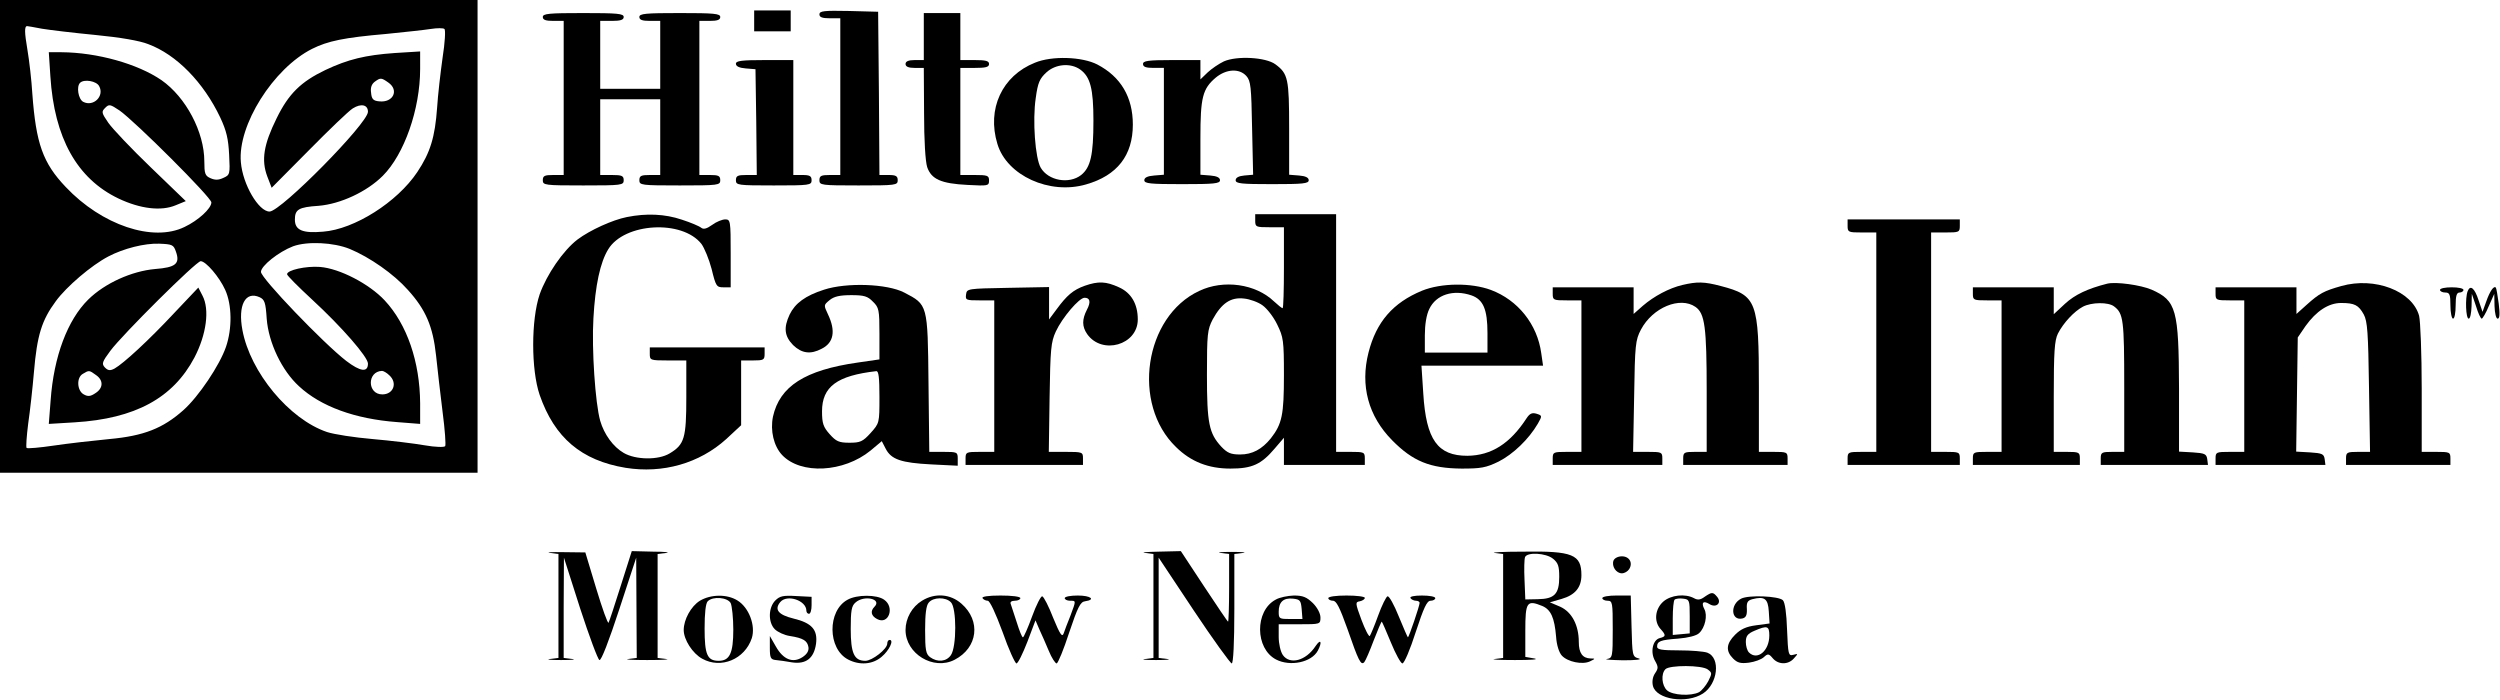
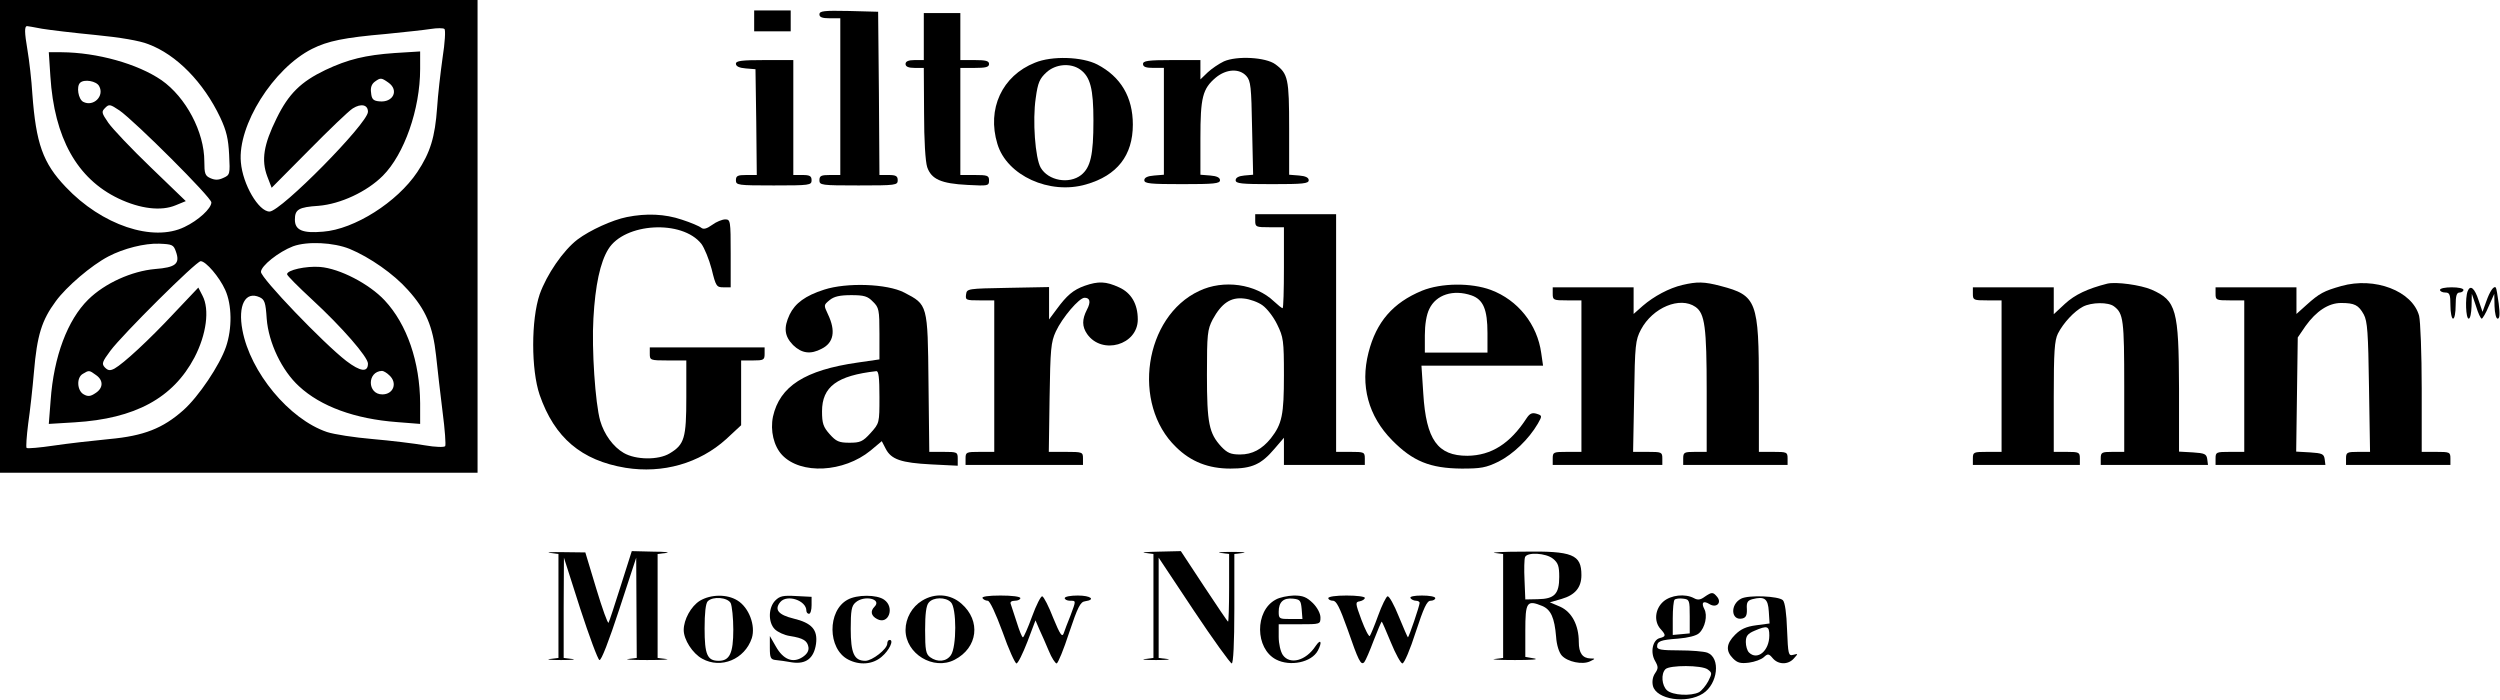
<svg xmlns="http://www.w3.org/2000/svg" width="175" height="49" viewBox="0 0 175 49" fill="none">
  <g clip-path="url(#clip0_1446_9718)">
    <path d="M0 16.546V33.093H16.715H33.429V16.546V-0.001H16.715H0V16.546ZM2.941 2.011C3.489 2.102 5.17 2.303 6.686 2.449C8.403 2.614 9.791 2.852 10.376 3.089C12.349 3.821 14.248 5.759 15.418 8.227C15.856 9.16 15.984 9.726 16.039 10.823C16.112 12.195 16.093 12.249 15.637 12.451C15.29 12.615 15.052 12.615 14.723 12.469C14.358 12.304 14.303 12.158 14.303 11.299C14.303 9.233 13.006 6.801 11.307 5.613C9.627 4.461 6.795 3.674 4.311 3.656H3.416L3.526 5.338C3.8 9.653 5.389 12.505 8.293 13.895C9.828 14.626 11.289 14.791 12.294 14.37L13.006 14.078L10.559 11.719C9.207 10.421 7.873 9.013 7.581 8.593C7.106 7.898 7.088 7.825 7.362 7.551C7.636 7.276 7.709 7.295 8.366 7.733C9.481 8.52 14.796 13.822 14.796 14.169C14.796 14.59 13.883 15.431 12.915 15.888C10.705 16.967 7.124 15.76 4.603 13.091C2.996 11.408 2.521 10.037 2.265 6.582C2.21 5.631 2.046 4.223 1.918 3.473C1.717 2.285 1.699 1.828 1.9 1.828C1.918 1.828 2.393 1.901 2.941 2.011ZM30.981 4.04C30.835 5.082 30.652 6.655 30.598 7.532C30.451 9.598 30.123 10.677 29.209 12.048C27.803 14.151 24.807 16.052 22.615 16.217C21.172 16.345 20.642 16.107 20.642 15.376C20.642 14.663 20.898 14.498 22.304 14.407C23.839 14.279 25.684 13.42 26.798 12.304C28.296 10.805 29.41 7.642 29.41 4.826V3.601L27.638 3.711C25.574 3.857 24.369 4.15 22.779 4.899C21.062 5.722 20.203 6.563 19.363 8.282C18.45 10.129 18.285 11.207 18.706 12.341L19.016 13.145L21.61 10.531C23.035 9.086 24.423 7.752 24.697 7.587C25.282 7.221 25.757 7.331 25.757 7.825C25.757 8.629 19.674 14.791 18.87 14.809C18.103 14.809 16.988 12.908 16.861 11.354C16.623 8.776 19.126 4.79 21.848 3.419C22.944 2.87 24.076 2.632 27.035 2.376C28.296 2.248 29.684 2.102 30.141 2.029C30.598 1.956 31.036 1.956 31.109 2.029C31.2 2.084 31.146 2.998 30.981 4.04ZM27.182 5.777C27.949 6.307 27.529 7.203 26.542 7.094C26.122 7.057 26.012 6.929 25.976 6.49C25.921 6.143 26.012 5.887 26.232 5.722C26.634 5.43 26.688 5.43 27.182 5.777ZM6.942 6.033C7.325 6.728 6.54 7.496 5.827 7.13C5.48 6.947 5.334 6.051 5.608 5.795C5.882 5.521 6.759 5.667 6.942 6.033ZM12.312 17.607C12.623 18.466 12.294 18.722 10.851 18.832C9.225 18.978 7.343 19.819 6.174 20.971C4.731 22.397 3.763 24.938 3.544 28.028L3.416 29.674L5.224 29.564C9.462 29.308 12.111 27.864 13.609 25.03C14.449 23.421 14.687 21.666 14.175 20.697L13.883 20.13L12.203 21.903C10.412 23.823 8.64 25.45 8.019 25.798C7.709 25.962 7.563 25.944 7.343 25.724C7.106 25.468 7.142 25.34 7.727 24.554C8.567 23.421 13.737 18.283 14.047 18.283C14.413 18.283 15.363 19.398 15.765 20.294C16.24 21.336 16.258 23 15.819 24.28C15.381 25.56 13.901 27.772 12.824 28.723C11.399 29.985 10.065 30.515 7.654 30.734C6.503 30.844 4.749 31.045 3.763 31.191C2.777 31.337 1.918 31.411 1.863 31.356C1.808 31.301 1.863 30.533 1.973 29.655C2.101 28.778 2.283 27.151 2.375 26.054C2.594 23.457 2.923 22.415 3.909 21.081C4.658 20.057 6.394 18.576 7.581 17.954C8.659 17.387 10.138 17.021 11.143 17.058C12.056 17.095 12.148 17.131 12.312 17.607ZM24.478 17.424C25.885 18.009 27.565 19.179 28.552 20.294C29.812 21.684 30.305 22.854 30.524 24.883C30.616 25.834 30.835 27.608 30.981 28.833C31.146 30.076 31.219 31.155 31.164 31.228C31.109 31.319 30.47 31.301 29.739 31.173C29.008 31.045 27.364 30.844 26.086 30.734C24.807 30.625 23.382 30.405 22.889 30.241C20.24 29.345 17.518 26.054 16.97 23.11C16.641 21.373 17.171 20.349 18.176 20.806C18.523 20.971 18.596 21.172 18.669 22.305C18.797 23.988 19.729 25.944 20.934 27.041C22.45 28.449 24.843 29.326 27.784 29.546L29.41 29.674V28.229C29.392 25.34 28.497 22.708 26.926 21.026C25.848 19.874 23.784 18.795 22.396 18.685C21.409 18.612 20.094 18.905 20.094 19.197C20.094 19.289 20.879 20.075 21.848 20.971C23.93 22.89 25.757 24.993 25.757 25.45C25.757 26.09 25.227 26.017 24.241 25.267C22.633 24.024 18.267 19.471 18.267 19.033C18.267 18.612 19.509 17.625 20.514 17.241C21.519 16.875 23.346 16.967 24.478 17.424ZM6.722 26.255C7.252 26.62 7.234 27.169 6.686 27.516C6.339 27.754 6.156 27.772 5.864 27.608C5.389 27.352 5.334 26.419 5.809 26.163C6.229 25.907 6.247 25.907 6.722 26.255ZM27.255 26.273C27.839 26.803 27.547 27.608 26.762 27.608C25.702 27.608 25.684 25.999 26.743 25.962C26.834 25.962 27.072 26.09 27.255 26.273Z" fill="black" />
    <path d="M52.792 1.462V2.193H54.071H55.349V1.462V0.731H54.071H52.792V1.462Z" fill="black" />
    <path d="M57.359 1.006C57.359 1.207 57.56 1.28 58.09 1.28H58.821V6.765V12.25H58.09C57.487 12.25 57.359 12.305 57.359 12.616C57.359 12.963 57.487 12.981 60.099 12.981C62.712 12.981 62.84 12.963 62.84 12.616C62.84 12.323 62.712 12.25 62.2 12.25H61.561L61.524 6.527L61.469 0.823L59.424 0.768C57.67 0.731 57.359 0.768 57.359 1.006Z" fill="black" />
-     <path d="M37.996 1.189C37.996 1.39 38.197 1.463 38.727 1.463H39.458V6.856V12.25H38.727C38.124 12.25 37.996 12.305 37.996 12.616C37.996 12.963 38.124 12.981 40.828 12.981C43.531 12.981 43.659 12.963 43.659 12.616C43.659 12.305 43.531 12.25 42.837 12.25H42.015V9.599V6.948H44.116H46.216V9.599V12.25H45.486C44.883 12.25 44.755 12.305 44.755 12.616C44.755 12.963 44.883 12.981 47.586 12.981C50.29 12.981 50.418 12.963 50.418 12.616C50.418 12.305 50.29 12.25 49.687 12.25H48.956V6.856V1.463H49.687C50.217 1.463 50.418 1.39 50.418 1.189C50.418 0.951 49.979 0.914 47.586 0.914C45.193 0.914 44.755 0.951 44.755 1.189C44.755 1.39 44.956 1.463 45.486 1.463H46.216V3.84V6.217H44.116H42.015V3.84V1.463H42.837C43.44 1.463 43.659 1.39 43.659 1.189C43.659 0.951 43.221 0.914 40.828 0.914C38.434 0.914 37.996 0.951 37.996 1.189Z" fill="black" />
    <path d="M64.666 2.56V4.205H64.027C63.589 4.205 63.388 4.297 63.388 4.479C63.388 4.662 63.589 4.754 64.027 4.754H64.666L64.685 7.898C64.685 9.837 64.776 11.299 64.904 11.701C65.196 12.543 65.872 12.853 67.735 12.945C69.16 13.018 69.233 13.018 69.233 12.634C69.233 12.287 69.124 12.25 68.228 12.25H67.224V8.502V4.754H68.228C68.996 4.754 69.233 4.699 69.233 4.479C69.233 4.26 68.996 4.205 68.228 4.205H67.224V2.56V0.914H65.945H64.666V2.56Z" fill="black" />
    <path d="M72.448 4.388C70.147 5.302 69.069 7.624 69.818 10.074C70.475 12.286 73.471 13.658 76.029 12.908C78.203 12.286 79.299 10.878 79.299 8.721C79.299 6.801 78.458 5.375 76.814 4.516C75.755 3.967 73.636 3.894 72.448 4.388ZM75.609 4.863C76.321 5.375 76.54 6.198 76.54 8.447C76.54 10.86 76.339 11.719 75.682 12.25C74.841 12.908 73.38 12.652 72.85 11.738C72.467 11.079 72.266 8.428 72.503 6.856C72.649 5.777 72.777 5.503 73.252 5.064C73.891 4.479 74.933 4.388 75.609 4.863Z" fill="black" />
    <path d="M85.674 4.296C85.326 4.461 84.815 4.808 84.541 5.064L84.029 5.558V4.881V4.205H82.02C80.358 4.205 80.011 4.26 80.011 4.479C80.011 4.68 80.212 4.753 80.741 4.753H81.472V8.483V12.231L80.796 12.286C80.321 12.323 80.102 12.433 80.102 12.615C80.102 12.853 80.522 12.89 82.751 12.89C84.979 12.89 85.4 12.853 85.4 12.615C85.4 12.433 85.18 12.323 84.724 12.286L84.029 12.231V9.672C84.029 6.819 84.176 6.216 85.107 5.43C85.838 4.827 86.751 4.772 87.245 5.32C87.555 5.668 87.592 6.07 87.646 8.959L87.719 12.231L87.098 12.286C86.715 12.323 86.496 12.433 86.496 12.615C86.496 12.853 86.897 12.89 89.053 12.89C91.209 12.89 91.61 12.853 91.61 12.615C91.61 12.433 91.391 12.323 90.934 12.286L90.24 12.231V8.995C90.24 5.503 90.167 5.156 89.272 4.497C88.596 4.004 86.587 3.894 85.674 4.296Z" fill="black" />
    <path d="M51.514 4.461C51.514 4.644 51.751 4.754 52.208 4.79L52.884 4.845L52.938 8.539L52.975 12.25H52.244C51.642 12.25 51.514 12.305 51.514 12.616C51.514 12.963 51.642 12.981 54.162 12.981C56.683 12.981 56.811 12.963 56.811 12.616C56.811 12.323 56.683 12.25 56.172 12.25H55.532V8.228V4.205H53.523C51.897 4.205 51.514 4.26 51.514 4.461Z" fill="black" />
    <path d="M43.878 15.194C42.873 15.395 41.302 16.108 40.425 16.766C39.42 17.534 38.27 19.216 37.776 20.606C37.173 22.398 37.173 25.871 37.776 27.645C38.818 30.643 40.699 32.234 43.786 32.746C46.398 33.166 48.956 32.435 50.837 30.735L51.879 29.766V27.499V25.232H52.701C53.45 25.232 53.523 25.195 53.523 24.774V24.317H49.504H45.485V24.774C45.485 25.213 45.522 25.232 46.764 25.232H48.042V27.809C48.042 30.662 47.915 31.119 46.873 31.74C46.088 32.216 44.499 32.197 43.658 31.704C42.928 31.283 42.288 30.406 42.014 29.455C41.667 28.23 41.411 24.427 41.539 22.288C41.667 19.966 42.014 18.357 42.581 17.443C43.713 15.596 47.75 15.358 49.102 17.077C49.303 17.351 49.632 18.137 49.814 18.832C50.107 20.039 50.161 20.112 50.636 20.112H51.148V17.735C51.148 15.45 51.13 15.358 50.764 15.358C50.563 15.358 50.143 15.523 49.851 15.742C49.467 16.017 49.248 16.071 49.084 15.943C48.956 15.834 48.353 15.578 47.732 15.377C46.545 14.974 45.248 14.919 43.878 15.194Z" fill="black" />
    <path d="M87.865 15.45C87.865 15.889 87.92 15.907 88.87 15.907H89.875V18.741C89.875 20.295 89.838 21.575 89.783 21.575C89.728 21.575 89.454 21.355 89.18 21.099C87.902 19.874 85.655 19.545 83.938 20.368C80.102 22.16 79.188 28.285 82.33 31.302C83.371 32.325 84.595 32.801 86.13 32.801C87.646 32.801 88.285 32.508 89.217 31.411L89.875 30.643V31.594V32.545H92.706H95.537V32.088C95.537 31.649 95.483 31.631 94.533 31.631H93.528V23.312V14.993H90.697H87.865V15.45ZM88.377 21.373C88.687 21.593 89.144 22.178 89.4 22.708C89.838 23.604 89.875 23.823 89.875 26.273C89.875 29.034 89.747 29.674 88.961 30.68C88.34 31.448 87.664 31.814 86.806 31.814C86.148 31.814 85.911 31.704 85.49 31.265C84.632 30.332 84.486 29.638 84.486 26.237C84.486 23.366 84.522 23.074 84.888 22.361C85.509 21.227 86.148 20.788 87.08 20.898C87.482 20.935 88.084 21.154 88.377 21.373Z" fill="black" />
-     <path d="M129.332 15.815C129.332 16.254 129.387 16.273 130.337 16.273H131.341V23.952V31.631H130.337C129.387 31.631 129.332 31.649 129.332 32.088V32.545H133.259H137.187V32.088C137.187 31.649 137.132 31.631 136.182 31.631H135.178V23.952V16.273H136.182C137.132 16.273 137.187 16.254 137.187 15.815V15.358H133.259H129.332V15.815Z" fill="black" />
    <path d="M75.937 20.002C75.115 20.295 74.677 20.679 73.964 21.648L73.434 22.361V21.227V20.094L70.566 20.149C67.735 20.203 67.68 20.203 67.625 20.606C67.571 21.008 67.625 21.026 68.575 21.026H69.598V26.328V31.631H68.594C67.644 31.631 67.589 31.649 67.589 32.088V32.545H71.699H75.809V32.088C75.809 31.649 75.773 31.631 74.603 31.631H73.416L73.471 27.828C73.526 24.427 73.562 23.952 73.909 23.202C74.348 22.251 75.535 20.843 75.919 20.843C76.302 20.843 76.375 21.136 76.083 21.684C75.736 22.361 75.736 22.855 76.101 23.385C77.143 24.866 79.645 24.153 79.645 22.361C79.645 21.282 79.189 20.496 78.33 20.112C77.417 19.692 76.887 19.673 75.937 20.002Z" fill="black" />
    <path d="M117.769 19.948C116.838 20.167 115.778 20.734 114.993 21.41L114.353 21.977V21.044V20.112H111.522H108.69V20.569C108.69 21.008 108.745 21.026 109.695 21.026H110.7V26.328V31.631H109.695C108.745 31.631 108.69 31.649 108.69 32.088V32.545H112.527H116.363V32.088C116.363 31.649 116.308 31.631 115.34 31.631H114.317L114.39 27.736C114.445 24.134 114.481 23.805 114.865 23.074C115.687 21.52 117.605 20.734 118.683 21.483C119.34 21.94 119.468 22.891 119.468 27.371V31.631H118.646C117.897 31.631 117.824 31.667 117.824 32.088V32.545H121.477H125.131V32.088C125.131 31.649 125.076 31.631 124.126 31.631H123.122V27.06C123.122 21.081 122.975 20.679 120.455 20.021C119.285 19.71 118.792 19.71 117.769 19.948Z" fill="black" />
    <path d="M147.508 19.856C146.138 20.203 145.243 20.624 144.549 21.264L143.763 21.995V21.044V20.112H140.932H138.101V20.569C138.101 21.008 138.155 21.026 139.105 21.026H140.11V26.328V31.631H139.105C138.155 31.631 138.101 31.649 138.101 32.088V32.545H141.845H145.59V32.088C145.59 31.667 145.535 31.631 144.677 31.631H143.763V27.791C143.763 24.61 143.818 23.824 144.056 23.348C144.439 22.599 145.188 21.794 145.809 21.465C146.412 21.154 147.581 21.136 147.983 21.447C148.641 21.94 148.696 22.398 148.696 27.042V31.631H147.874C147.125 31.631 147.052 31.667 147.052 32.088V32.545H150.815H154.559L154.505 32.124C154.45 31.777 154.322 31.722 153.5 31.667L152.532 31.613V27.188C152.513 21.666 152.349 21.044 150.614 20.277C149.846 19.948 148.129 19.71 147.508 19.856Z" fill="black" />
    <path d="M163.894 20.021C162.67 20.368 162.359 20.533 161.464 21.337L160.752 21.977V21.044V20.112H157.92H155.089V20.569C155.089 21.008 155.144 21.026 156.094 21.026H157.098V26.328V31.631H156.094C155.144 31.631 155.089 31.649 155.089 32.088V32.545H158.943H162.779L162.725 32.124C162.67 31.777 162.542 31.722 161.702 31.667L160.733 31.613L160.788 27.608L160.843 23.622L161.391 22.818C162.14 21.776 162.999 21.209 163.875 21.209C164.825 21.209 165.099 21.355 165.465 22.014C165.72 22.489 165.775 23.275 165.83 27.096L165.903 31.631H165.063C164.296 31.631 164.222 31.667 164.222 32.088V32.545H167.876H171.529V32.088C171.529 31.649 171.475 31.631 170.525 31.631H169.52V27.188C169.52 24.756 169.429 22.471 169.337 22.105C168.862 20.368 166.232 19.363 163.894 20.021Z" fill="black" />
    <path d="M57.688 20.276C56.373 20.697 55.66 21.227 55.277 22.013C54.839 22.946 54.911 23.531 55.514 24.153C56.117 24.738 56.738 24.829 57.524 24.409C58.364 23.988 58.51 23.165 57.962 22.013C57.652 21.355 57.652 21.355 58.072 21.008C58.382 20.752 58.784 20.66 59.588 20.66C60.483 20.66 60.739 20.734 61.104 21.117C61.524 21.52 61.561 21.684 61.561 23.366V25.158L60.045 25.378C56.336 25.908 54.583 27.041 54.108 29.162C53.907 30.15 54.163 31.228 54.747 31.85C56.062 33.239 59.058 33.075 60.94 31.539L61.725 30.881L61.999 31.411C62.383 32.161 63.077 32.398 65.178 32.508L67.041 32.6V32.106C67.041 31.649 67.004 31.631 66.036 31.631H65.05L64.995 26.804C64.94 21.282 64.94 21.337 63.296 20.478C62.091 19.856 59.259 19.765 57.688 20.276ZM61.561 27.791C61.561 29.619 61.561 29.619 60.94 30.314C60.392 30.918 60.209 30.991 59.46 30.991C58.729 30.991 58.528 30.899 58.072 30.387C57.633 29.894 57.542 29.638 57.542 28.797C57.542 27.06 58.602 26.292 61.342 25.981C61.506 25.963 61.561 26.438 61.561 27.791Z" fill="black" />
    <path d="M99.538 20.35C97.511 21.191 96.342 22.525 95.794 24.683C95.209 26.987 95.775 29.126 97.456 30.826C98.899 32.289 100.105 32.782 102.315 32.801C103.649 32.801 104.014 32.746 104.909 32.307C105.914 31.795 107.01 30.753 107.649 29.656C107.96 29.108 107.96 29.089 107.558 28.961C107.247 28.87 107.083 28.943 106.864 29.272C105.713 31.046 104.397 31.887 102.717 31.905C100.634 31.905 99.831 30.79 99.63 27.553L99.502 25.597H103.758H108.014L107.887 24.719C107.612 22.708 106.261 21.008 104.361 20.295C102.973 19.783 100.89 19.801 99.538 20.35ZM103.009 20.679C103.831 20.971 104.123 21.666 104.123 23.312V24.683H101.931H99.739V23.476C99.739 22.727 99.849 22.032 100.05 21.63C100.525 20.624 101.73 20.24 103.009 20.679Z" fill="black" />
    <path d="M170.799 20.294C170.799 20.386 170.963 20.477 171.164 20.477C171.475 20.477 171.53 20.605 171.53 21.392C171.53 21.885 171.621 22.306 171.712 22.306C171.822 22.306 171.895 21.885 171.895 21.392C171.895 20.697 171.968 20.477 172.169 20.477C172.315 20.477 172.443 20.386 172.443 20.294C172.443 20.185 172.078 20.112 171.621 20.112C171.164 20.112 170.799 20.185 170.799 20.294Z" fill="black" />
    <path d="M172.735 20.386C172.553 20.861 172.607 22.306 172.808 22.306C172.918 22.306 172.991 21.922 173.009 21.428L173.028 20.569L173.32 21.428C173.466 21.922 173.649 22.306 173.722 22.306C173.777 22.306 174.014 21.922 174.215 21.428L174.599 20.569L174.617 21.428C174.635 21.94 174.726 22.306 174.836 22.306C174.982 22.306 175 21.977 174.909 21.245C174.836 20.678 174.745 20.166 174.708 20.13C174.562 19.984 174.288 20.386 174.032 21.117L173.777 21.83L173.503 21.026C173.229 20.166 172.918 19.91 172.735 20.386Z" fill="black" />
    <path d="M38.507 38.706L39.092 38.779V42.418V46.056L38.507 46.129C38.178 46.166 38.525 46.203 39.274 46.203C40.023 46.203 40.37 46.166 40.06 46.129L39.457 46.056V42.546L39.475 39.035L40.608 42.582C41.247 44.539 41.85 46.166 41.96 46.203C42.087 46.257 42.617 44.886 43.348 42.656L44.535 39.035L44.553 42.546L44.572 46.056L43.987 46.129C43.658 46.166 44.243 46.203 45.303 46.203C46.362 46.203 46.947 46.166 46.636 46.129L46.033 46.056V42.418V38.779L46.636 38.706C46.947 38.67 46.545 38.615 45.723 38.615L44.225 38.578L43.458 40.992C43.037 42.326 42.654 43.496 42.599 43.588C42.544 43.679 42.16 42.601 41.74 41.211L40.973 38.67L39.439 38.651C38.598 38.633 38.178 38.67 38.507 38.706Z" fill="black" />
    <path d="M80.156 38.706L80.741 38.78V42.418V46.056L80.156 46.13C79.828 46.166 80.175 46.203 80.924 46.203C81.673 46.203 82.02 46.166 81.709 46.13L81.106 46.056V42.546V39.036L83.572 42.747C84.924 44.777 86.13 46.44 86.221 46.44C86.331 46.44 86.404 45.033 86.404 42.619V38.78L87.007 38.706C87.317 38.67 86.97 38.633 86.221 38.633C85.472 38.633 85.125 38.67 85.454 38.706L86.038 38.78V41.157C86.038 42.455 86.002 43.515 85.965 43.515C85.929 43.515 85.18 42.4 84.285 41.047L82.659 38.578L81.106 38.615C80.248 38.633 79.828 38.67 80.156 38.706Z" fill="black" />
    <path d="M104.634 38.707L105.219 38.78V42.418V46.057L104.634 46.13C104.305 46.166 104.945 46.203 106.041 46.203C107.155 46.203 107.758 46.166 107.411 46.093L106.772 45.983V44.155C106.772 42.126 106.881 41.979 107.959 42.418C108.562 42.674 108.817 43.241 108.927 44.576C108.964 45.142 109.128 45.673 109.329 45.892C109.731 46.331 110.772 46.55 111.302 46.294C111.685 46.111 111.685 46.093 111.338 46.093C110.772 46.075 110.516 45.709 110.516 44.941C110.516 43.753 110.023 42.839 109.219 42.473L108.489 42.162L109.311 41.925C110.261 41.65 110.699 41.12 110.699 40.261C110.699 38.816 110.096 38.56 106.607 38.615C105.182 38.615 104.305 38.67 104.634 38.707ZM108.708 39.109C109.073 39.401 109.146 39.639 109.146 40.389C109.146 41.577 108.817 41.925 107.648 41.943L106.772 41.961L106.717 40.608C106.68 39.858 106.698 39.145 106.753 38.999C106.899 38.633 108.215 38.707 108.708 39.109Z" fill="black" />
-     <path d="M112.946 39.236C112.8 39.638 113.129 40.132 113.531 40.132C113.714 40.132 113.933 40.004 114.043 39.839C114.317 39.401 114.061 38.943 113.531 38.943C113.257 38.943 113.02 39.071 112.946 39.236Z" fill="black" />
    <path d="M119.322 41.778C119.03 41.997 118.829 42.016 118.573 41.869C117.952 41.54 116.965 41.65 116.436 42.107C115.851 42.619 115.76 43.496 116.235 44.027C116.637 44.465 116.618 44.557 116.18 44.667C115.687 44.795 115.504 45.654 115.851 46.257C116.089 46.678 116.089 46.788 115.851 47.135C115.687 47.373 115.632 47.72 115.705 48.013C115.942 48.963 118.061 49.292 119.212 48.543C120.253 47.866 120.454 46.056 119.523 45.691C119.285 45.599 118.39 45.526 117.532 45.526C116.326 45.526 115.997 45.471 115.997 45.27C115.997 44.886 116.216 44.795 117.477 44.703C118.153 44.648 118.756 44.502 118.938 44.319C119.358 43.935 119.541 43.076 119.304 42.637C119.066 42.18 119.23 42.016 119.669 42.29C120.144 42.582 120.546 42.198 120.199 41.778C119.906 41.43 119.833 41.43 119.322 41.778ZM118.281 43.149V44.337L117.696 44.392L117.093 44.447V43.277C117.093 42.637 117.148 42.052 117.221 41.979C117.294 41.906 117.568 41.869 117.824 41.906C118.262 41.961 118.281 42.016 118.281 43.149ZM119.541 46.861C119.852 47.098 119.852 47.135 119.578 47.683C119.413 47.994 119.121 48.342 118.938 48.451C118.372 48.744 117.075 48.671 116.691 48.323C116.326 47.994 116.253 47.171 116.582 46.842C116.874 46.55 119.121 46.55 119.541 46.861Z" fill="black" />
    <path d="M48.993 42.052C48.372 42.436 47.86 43.369 47.86 44.1C47.86 44.776 48.481 45.745 49.157 46.111C50.473 46.843 52.135 46.148 52.628 44.667C52.902 43.789 52.427 42.528 51.623 42.034C50.893 41.577 49.76 41.595 48.993 42.052ZM51.148 42.217C51.24 42.418 51.331 43.259 51.331 44.082C51.331 45.727 51.075 46.257 50.308 46.257C49.504 46.257 49.322 45.819 49.322 43.99C49.322 42.93 49.395 42.235 49.541 42.089C49.906 41.723 50.929 41.815 51.148 42.217Z" fill="black" />
    <path d="M54.272 42.034C53.779 42.528 53.761 43.57 54.236 44.045C54.437 44.246 54.912 44.466 55.295 44.52C56.227 44.667 56.519 44.849 56.592 45.307C56.629 45.563 56.483 45.8 56.172 46.001C55.496 46.44 54.82 46.166 54.309 45.252L53.889 44.52V45.343C53.889 46.056 53.944 46.166 54.309 46.203C54.528 46.221 55.039 46.294 55.441 46.367C56.428 46.513 56.976 46.075 57.122 45.069C57.25 44.082 56.83 43.606 55.533 43.295C54.492 43.039 54.181 42.674 54.619 42.144C55.094 41.577 56.446 42.034 56.446 42.747C56.446 42.875 56.537 42.966 56.629 42.966C56.738 42.966 56.811 42.692 56.811 42.363V41.778L55.734 41.723C54.82 41.668 54.583 41.723 54.272 42.034Z" fill="black" />
    <path d="M59.332 41.979C57.907 42.747 57.925 45.416 59.368 46.166C60.172 46.587 61.085 46.513 61.706 45.983C62.236 45.544 62.602 44.795 62.273 44.795C62.181 44.795 62.108 44.904 62.108 45.051C62.108 45.435 61.049 46.257 60.574 46.257C59.788 46.257 59.551 45.727 59.551 44.027C59.551 42.747 59.606 42.418 59.88 42.18C60.483 41.632 61.761 41.924 61.213 42.473C60.903 42.783 60.976 43.113 61.396 43.332C62.2 43.771 62.656 42.509 61.889 41.979C61.378 41.613 59.989 41.613 59.332 41.979Z" fill="black" />
    <path d="M64.538 42.052C63.844 42.472 63.388 43.277 63.388 44.1C63.388 45.764 65.342 46.952 66.822 46.184C68.448 45.343 68.685 43.46 67.297 42.253C66.53 41.577 65.452 41.485 64.538 42.052ZM66.566 42.162C66.968 42.564 66.968 45.27 66.566 45.855C66.256 46.312 65.635 46.385 65.105 46.001C64.812 45.782 64.758 45.508 64.758 44.1C64.758 42.984 64.831 42.381 65.013 42.18C65.324 41.796 66.201 41.778 66.566 42.162Z" fill="black" />
    <path d="M68.776 41.87C68.831 41.961 68.995 42.052 69.141 42.052C69.287 42.052 69.689 42.912 70.183 44.246C70.603 45.453 71.059 46.44 71.151 46.44C71.26 46.44 71.589 45.764 71.918 44.923L72.484 43.424L72.758 44.064C72.923 44.411 73.215 45.087 73.416 45.563C73.617 46.056 73.873 46.44 73.964 46.44C74.055 46.44 74.457 45.471 74.841 44.283C75.443 42.491 75.626 42.126 75.955 42.089C76.722 41.979 76.357 41.687 75.443 41.687C74.95 41.687 74.53 41.76 74.53 41.87C74.53 41.961 74.695 42.052 74.895 42.052C75.334 42.052 75.334 42.016 74.932 43.094C74.731 43.57 74.53 44.137 74.457 44.338C74.347 44.63 74.201 44.411 73.726 43.259C73.416 42.455 73.069 41.778 72.959 41.742C72.868 41.705 72.539 42.345 72.247 43.149C71.954 43.954 71.662 44.612 71.607 44.612C71.534 44.612 71.352 44.137 71.169 43.552C70.986 42.985 70.785 42.4 70.749 42.272C70.694 42.144 70.804 42.052 71.041 42.052C71.26 42.052 71.425 41.961 71.425 41.87C71.425 41.76 70.84 41.687 70.036 41.687C69.178 41.687 68.703 41.76 68.776 41.87Z" fill="black" />
    <path d="M89.29 41.979C87.828 42.765 87.847 45.398 89.326 46.166C90.313 46.678 91.811 46.367 92.249 45.544C92.578 44.923 92.45 44.685 92.085 45.233C91.409 46.257 90.294 46.55 89.801 45.855C89.637 45.617 89.509 45.069 89.509 44.575V43.698H90.97C92.413 43.698 92.432 43.698 92.432 43.222C92.432 42.948 92.213 42.527 91.902 42.217C91.464 41.796 91.208 41.686 90.569 41.686C90.13 41.705 89.564 41.814 89.29 41.979ZM91.117 42.637L91.171 43.332H90.349C89.546 43.332 89.509 43.314 89.509 42.82C89.509 42.143 89.838 41.833 90.514 41.906C91.007 41.961 91.062 42.034 91.117 42.637Z" fill="black" />
    <path d="M92.981 41.87C92.981 41.961 93.127 42.052 93.309 42.052C93.547 42.052 93.784 42.528 94.314 44.009C95.1 46.276 95.264 46.605 95.501 46.349C95.593 46.239 95.885 45.563 96.159 44.831C96.433 44.118 96.689 43.515 96.725 43.515C96.743 43.515 97.036 44.173 97.365 44.978C97.693 45.782 98.059 46.44 98.168 46.44C98.296 46.44 98.716 45.453 99.1 44.246C99.666 42.528 99.885 42.052 100.141 42.052C100.324 42.052 100.47 41.961 100.47 41.87C100.47 41.76 100.05 41.687 99.538 41.687C98.972 41.687 98.662 41.76 98.735 41.87C98.789 41.961 98.972 42.052 99.118 42.052C99.264 42.052 99.374 42.126 99.374 42.199C99.374 42.4 98.625 44.612 98.552 44.612C98.534 44.612 98.241 43.954 97.913 43.149C97.584 42.327 97.237 41.705 97.127 41.742C97.036 41.76 96.725 42.382 96.469 43.094C96.214 43.808 95.94 44.447 95.885 44.521C95.812 44.575 95.556 44.064 95.3 43.387C94.862 42.199 94.862 42.144 95.191 42.089C95.374 42.052 95.538 41.943 95.538 41.851C95.538 41.76 94.972 41.687 94.259 41.687C93.528 41.687 92.981 41.76 92.981 41.87Z" fill="black" />
-     <path d="M112.161 41.869C112.161 41.961 112.326 42.052 112.526 42.052C112.874 42.052 112.892 42.18 112.892 44.045C112.892 45.983 112.874 46.056 112.49 46.129C112.252 46.166 112.764 46.202 113.623 46.221C114.499 46.221 114.974 46.166 114.719 46.093C114.262 45.965 114.262 45.928 114.207 43.826L114.152 41.686H113.166C112.618 41.686 112.161 41.76 112.161 41.869Z" fill="black" />
    <path d="M121.879 41.906C121.094 42.308 121.167 43.46 121.952 43.296C122.208 43.241 122.299 43.076 122.281 42.637C122.245 42.162 122.336 42.034 122.665 41.943C123.523 41.723 123.761 41.906 123.816 42.802L123.87 43.643L122.92 43.771C122.226 43.862 121.843 44.045 121.459 44.429C120.838 45.051 120.783 45.563 121.313 46.093C121.623 46.404 121.843 46.459 122.427 46.386C122.829 46.331 123.286 46.166 123.468 46.002C123.742 45.746 123.816 45.746 124.09 46.075C124.473 46.532 125.167 46.55 125.569 46.093C125.88 45.746 125.88 45.746 125.533 45.837C125.186 45.928 125.167 45.819 125.094 44.082C125.058 42.948 124.948 42.162 124.802 42.016C124.51 41.723 122.409 41.632 121.879 41.906ZM123.852 44.484C123.852 45.563 123.012 46.258 122.427 45.672C122.299 45.544 122.208 45.215 122.208 44.941C122.208 44.521 122.336 44.356 122.811 44.155C123.706 43.771 123.852 43.807 123.852 44.484Z" fill="black" />
  </g>
  <defs>
    <clipPath id="clip0_1446_9718">
      <rect width="175" height="49" fill="white" />
    </clipPath>
  </defs>
</svg>